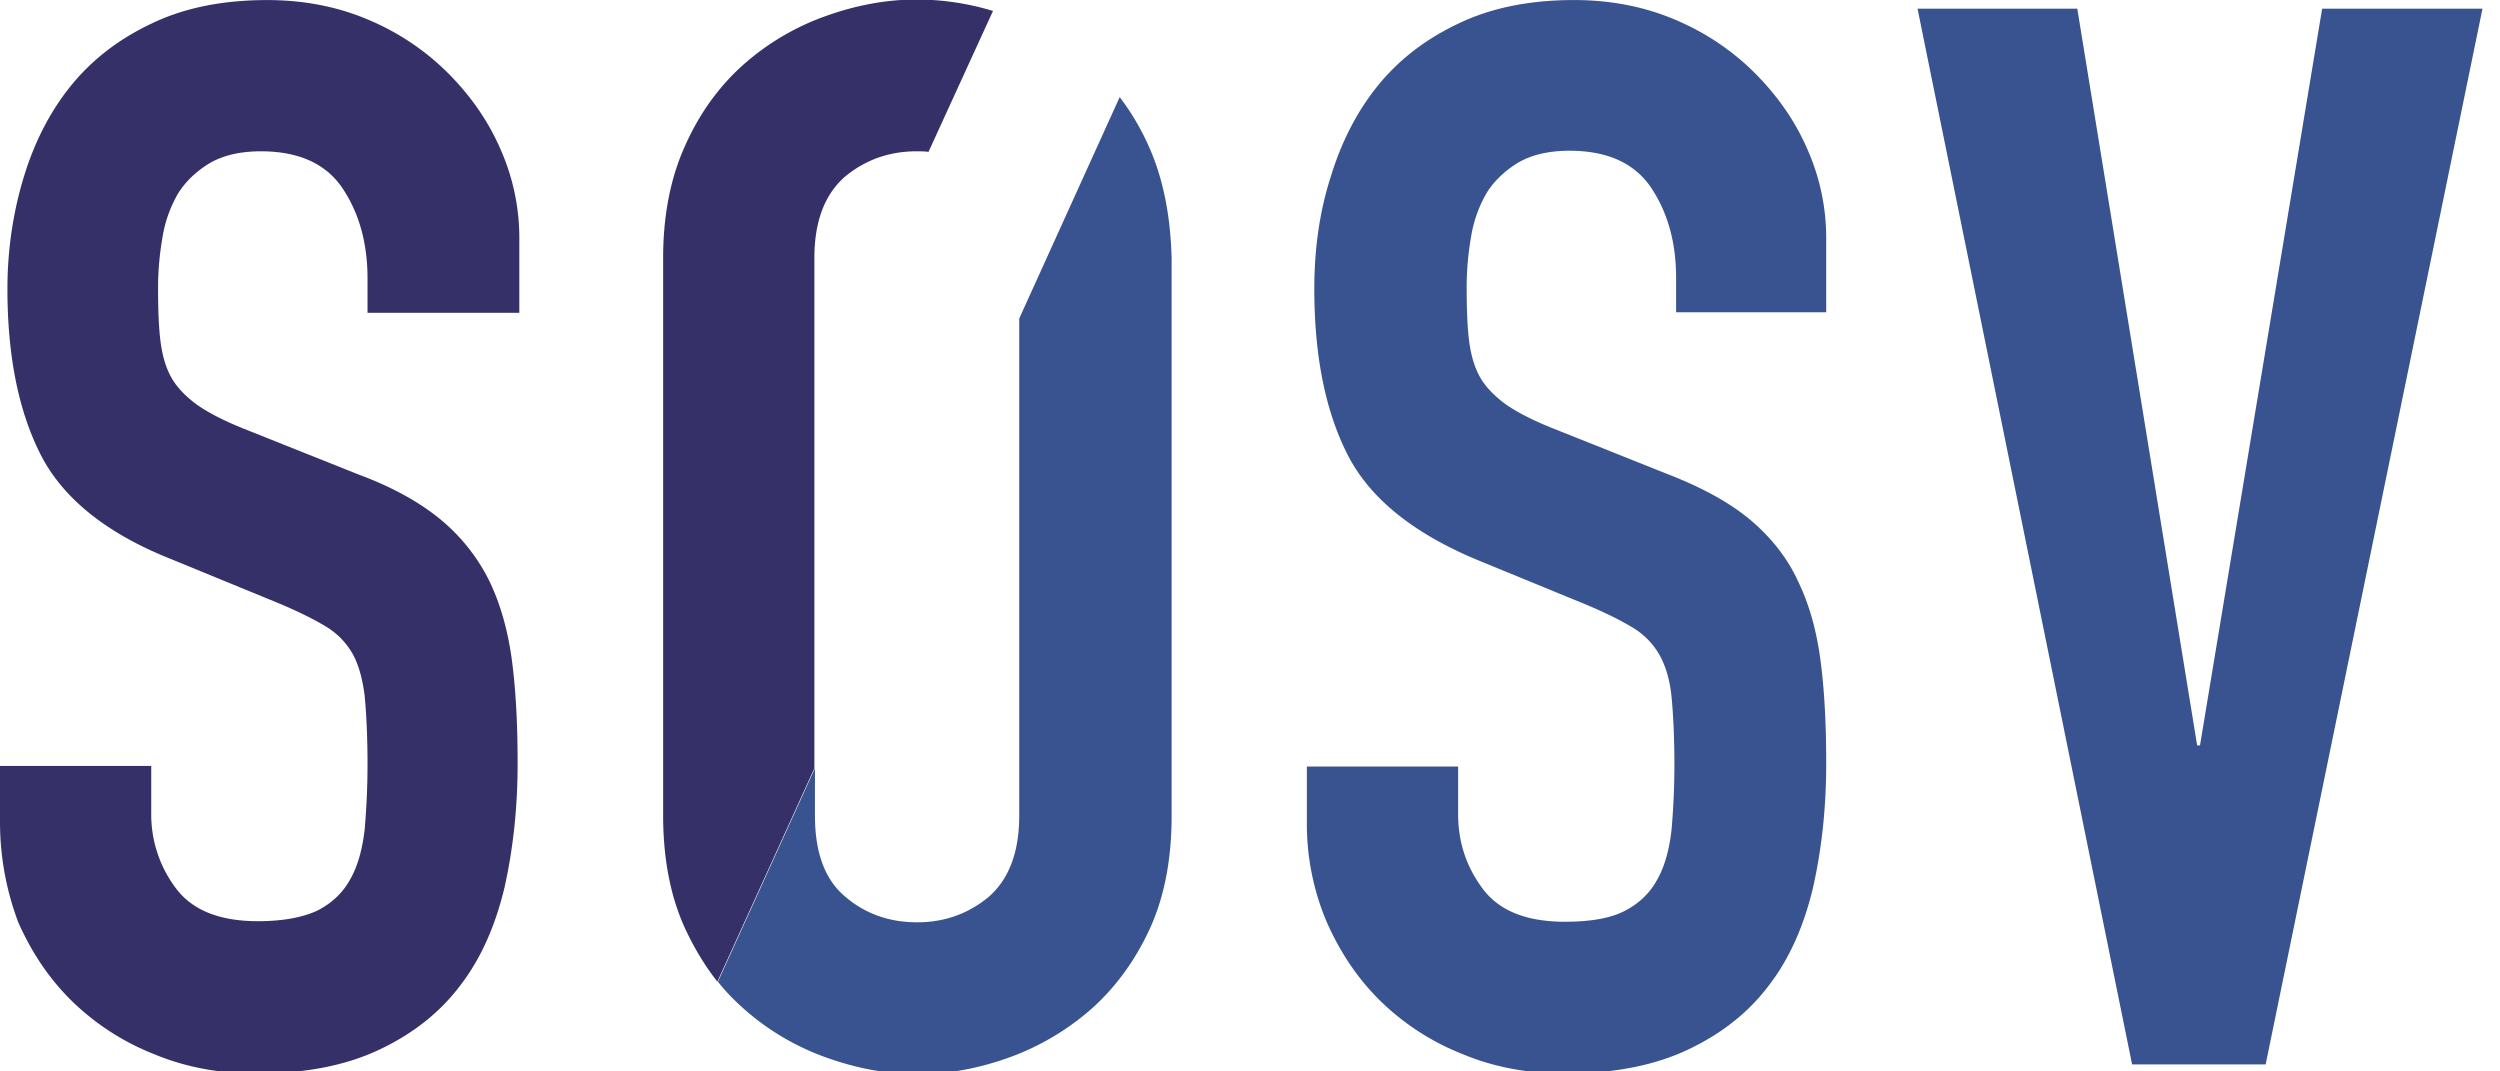
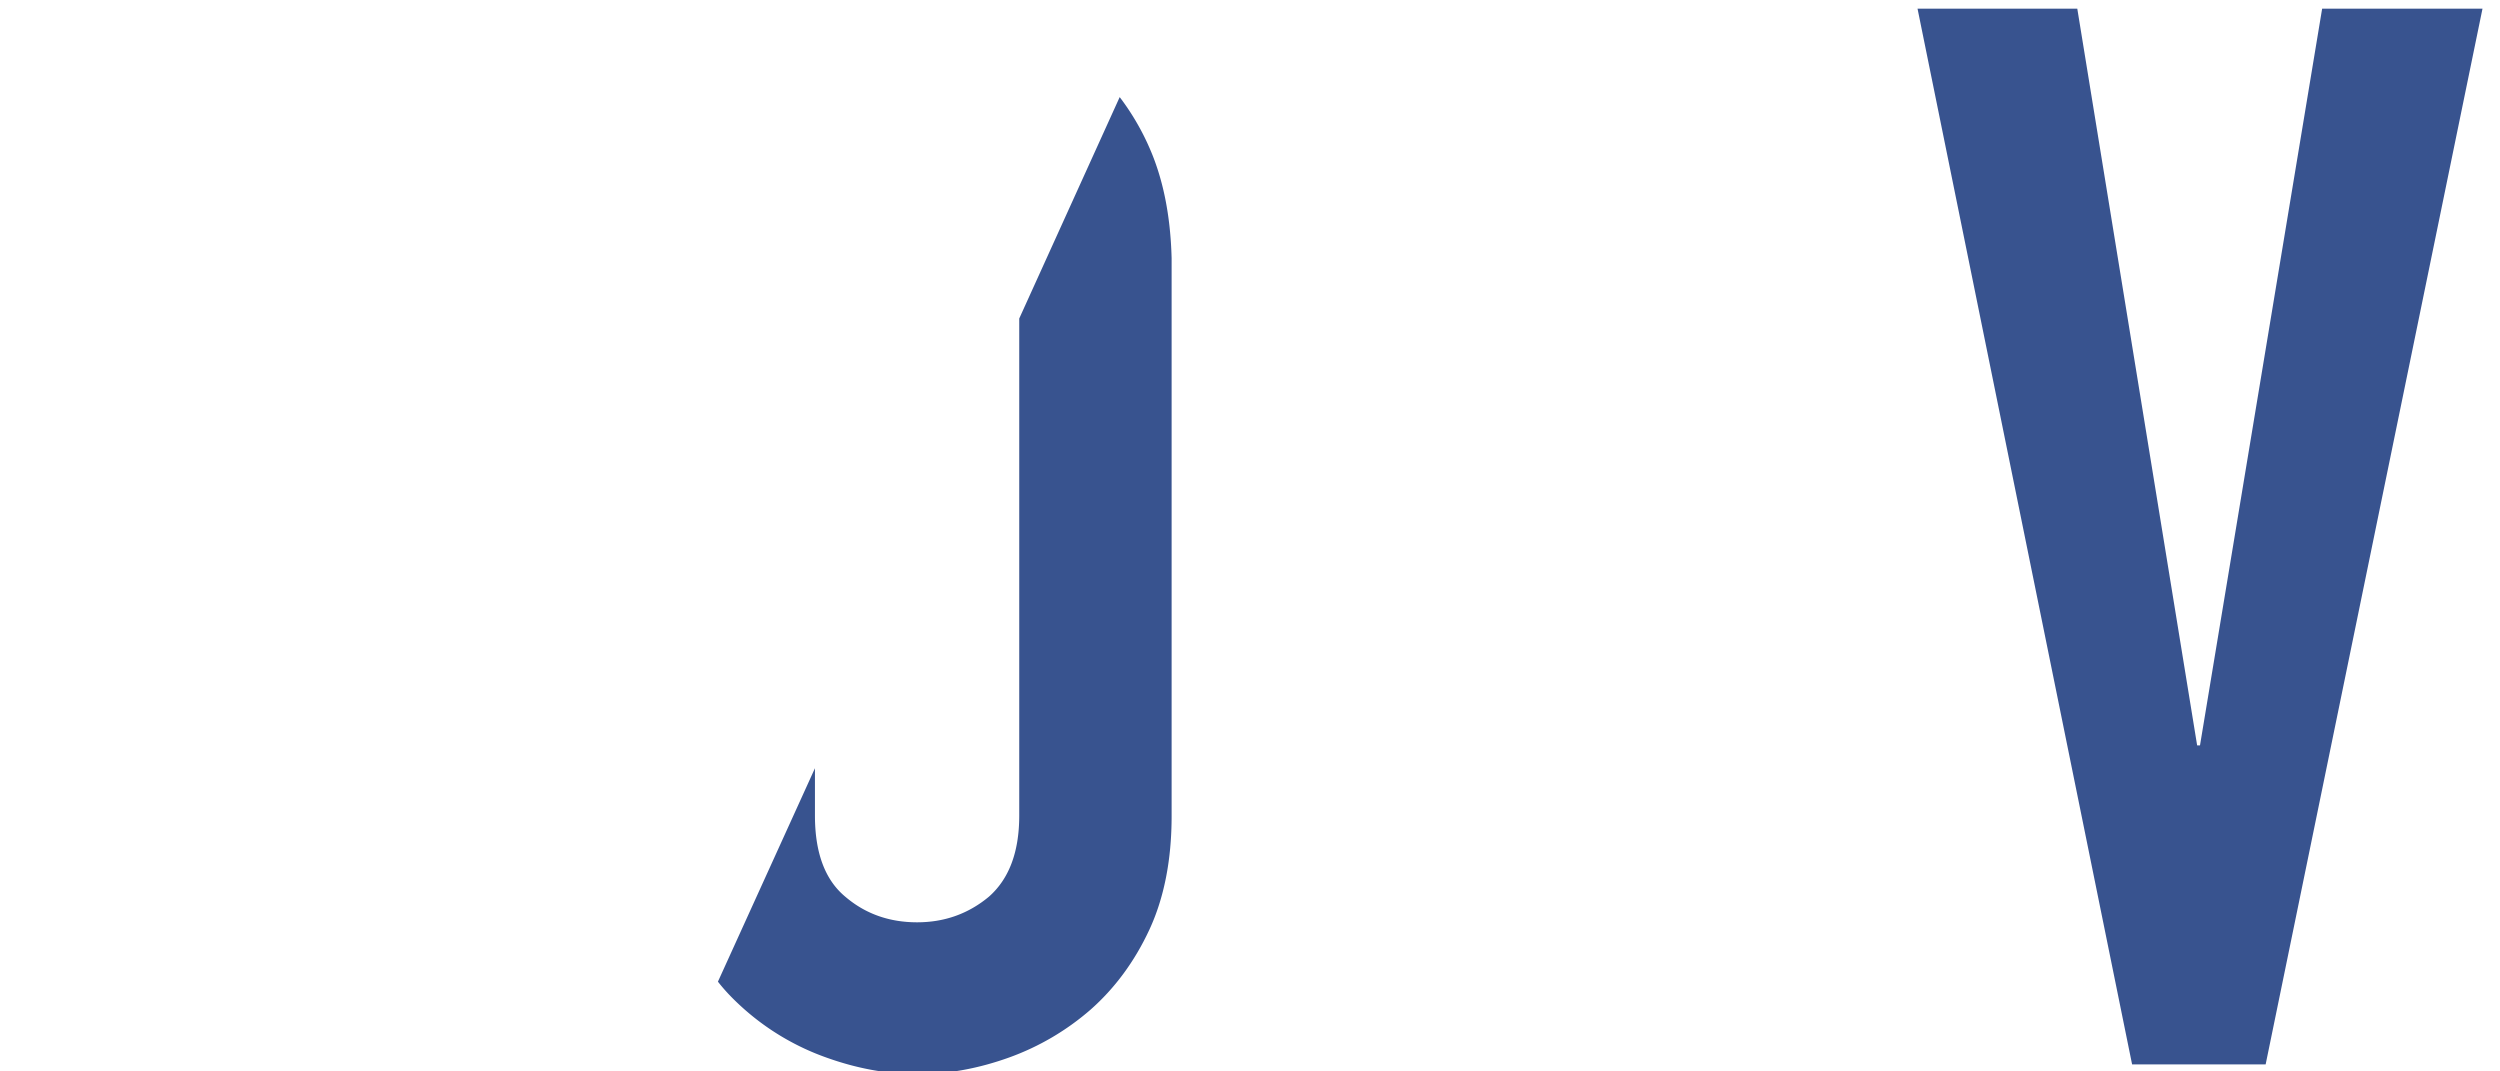
<svg xmlns="http://www.w3.org/2000/svg" width="105" height="45" viewBox="0 0 105 45">
  <g>
    <g>
      <g>
-         <path fill="#38538f" d="M76.749 13.114h-6.352v-1.438c0-1.462-.336-2.709-1.03-3.763-.696-1.055-1.847-1.582-3.452-1.582-.863 0-1.582.168-2.158.503-.55.336-1.006.767-1.318 1.27a5.35 5.35 0 0 0-.647 1.798c-.12.695-.192 1.39-.192 2.157 0 .863.024 1.606.096 2.205.072.6.216 1.127.455 1.558.24.432.624.815 1.079 1.151.48.336 1.127.671 1.966 1.007l4.865 1.941c1.414.551 2.565 1.175 3.428 1.894.863.719 1.558 1.582 2.013 2.564.48.983.791 2.086.959 3.356.168 1.27.24 2.708.24 4.338 0 1.87-.192 3.596-.552 5.202-.383 1.606-.982 2.972-1.845 4.098-.863 1.15-1.99 2.038-3.404 2.709-1.414.67-3.14 1.007-5.177 1.007-1.534 0-2.972-.264-4.29-.815a10.405 10.405 0 0 1-3.428-2.206c-.959-.934-1.702-2.037-2.277-3.331a10.539 10.539 0 0 1-.84-4.17v-2.374h6.353v1.99c0 1.174.335 2.205 1.03 3.14.695.934 1.846 1.39 3.452 1.39 1.078 0 1.917-.144 2.517-.456.599-.311 1.054-.743 1.366-1.318.311-.551.503-1.246.599-2.085.072-.84.12-1.75.12-2.733 0-1.15-.048-2.109-.12-2.852-.072-.743-.264-1.342-.527-1.798a3.17 3.17 0 0 0-1.127-1.126c-.48-.288-1.102-.6-1.893-.935l-4.555-1.87c-2.732-1.126-4.578-2.612-5.512-4.458-.935-1.845-1.39-4.17-1.39-6.95 0-1.655.215-3.237.695-4.723.455-1.486 1.126-2.78 2.013-3.859.887-1.078 2.013-1.941 3.403-2.588 1.367-.647 2.973-.96 4.794-.96 1.582 0 3.02.289 4.339.864a10.446 10.446 0 0 1 3.355 2.3c.935.96 1.654 2.014 2.158 3.213a9.175 9.175 0 0 1 .743 3.643v3.092z" />
-       </g>
+         </g>
      <g>
        <path fill="#38538f" d="M95.157 44.705h-5.609L80.536.363h6.71l5.034 30.943h.12L97.53.363h6.735z" />
      </g>
      <g>
        <path fill="#38538f" d="M48.225 6.091a10.395 10.395 0 0 0-1.198-2.013l-4.219 9.3v20.877c0 1.534-.43 2.66-1.27 3.403-.863.72-1.87 1.079-3.02 1.079-1.174 0-2.181-.36-3.02-1.079-.863-.719-1.27-1.87-1.27-3.403v-1.99l-4.075 8.965c.335.431.719.814 1.126 1.174a10.514 10.514 0 0 0 3.428 2.013c1.27.456 2.54.696 3.835.696 1.294 0 2.565-.24 3.835-.696a10.768 10.768 0 0 0 3.428-2.013c1.006-.887 1.845-2.013 2.468-3.356.624-1.342.935-2.948.935-4.77V10.838c-.048-1.798-.36-3.38-.983-4.746" />
      </g>
      <g>
-         <path fill="#353068" d="M21.788 13.138h-6.352V11.7c0-1.462-.336-2.709-1.03-3.763-.696-1.055-1.846-1.582-3.452-1.582-.863 0-1.582.168-2.157.503-.552.336-1.007.767-1.319 1.27a5.35 5.35 0 0 0-.647 1.798c-.12.695-.192 1.39-.192 2.157 0 .863.024 1.606.096 2.205.072.6.216 1.127.456 1.558.24.432.623.815 1.078 1.15.48.337 1.127.672 1.966 1.008l4.865 1.941c1.415.527 2.565 1.175 3.428 1.894a7.877 7.877 0 0 1 2.013 2.54c.48.983.791 2.11.96 3.356.167 1.27.239 2.709.239 4.338 0 1.87-.192 3.596-.551 5.202-.384 1.606-.983 2.972-1.846 4.098-.863 1.15-1.99 2.038-3.404 2.709-1.414.671-3.14 1.007-5.177 1.007-1.534 0-2.972-.264-4.29-.815a10.406 10.406 0 0 1-3.428-2.206c-.959-.934-1.702-2.037-2.277-3.331A11.966 11.966 0 0 1 0 34.542V32.17h6.352v1.99a5.14 5.14 0 0 0 1.03 3.14c.696.934 1.846 1.39 3.452 1.39 1.079 0 1.917-.168 2.517-.456.599-.311 1.054-.743 1.366-1.318.312-.551.503-1.246.6-2.085.071-.84.119-1.75.119-2.733 0-1.15-.048-2.109-.12-2.876-.096-.743-.263-1.342-.527-1.798a3.17 3.17 0 0 0-1.127-1.126c-.48-.288-1.102-.6-1.893-.935l-4.554-1.87c-2.733-1.078-4.578-2.564-5.513-4.41-.935-1.845-1.39-4.17-1.39-6.95 0-1.655.24-3.237.695-4.723.455-1.486 1.126-2.78 2.013-3.859C3.907 2.472 5.033 1.61 6.424.962 7.79.315 9.396.003 11.217.003c1.582 0 3.02.288 4.339.863a10.447 10.447 0 0 1 3.356 2.3c.934.96 1.653 2.014 2.157 3.213a9.174 9.174 0 0 1 .743 3.643v3.116z" />
-       </g>
+         </g>
      <g>
-         <path fill="#353068" d="M34.204 10.837c0-1.534.431-2.66 1.27-3.404.863-.719 1.87-1.078 3.02-1.078.168 0 .336 0 .503.024l2.709-5.92a11.172 11.172 0 0 0-3.188-.48c-1.294 0-2.565.24-3.835.695a10.514 10.514 0 0 0-3.428 2.013c-1.006.887-1.845 2.014-2.468 3.404-.624 1.366-.935 2.948-.935 4.746v23.418c0 1.821.311 3.427.935 4.77.383.814.815 1.533 1.342 2.205l4.075-8.965V10.837z" />
-       </g>
+         </g>
    </g>
  </g>
</svg>